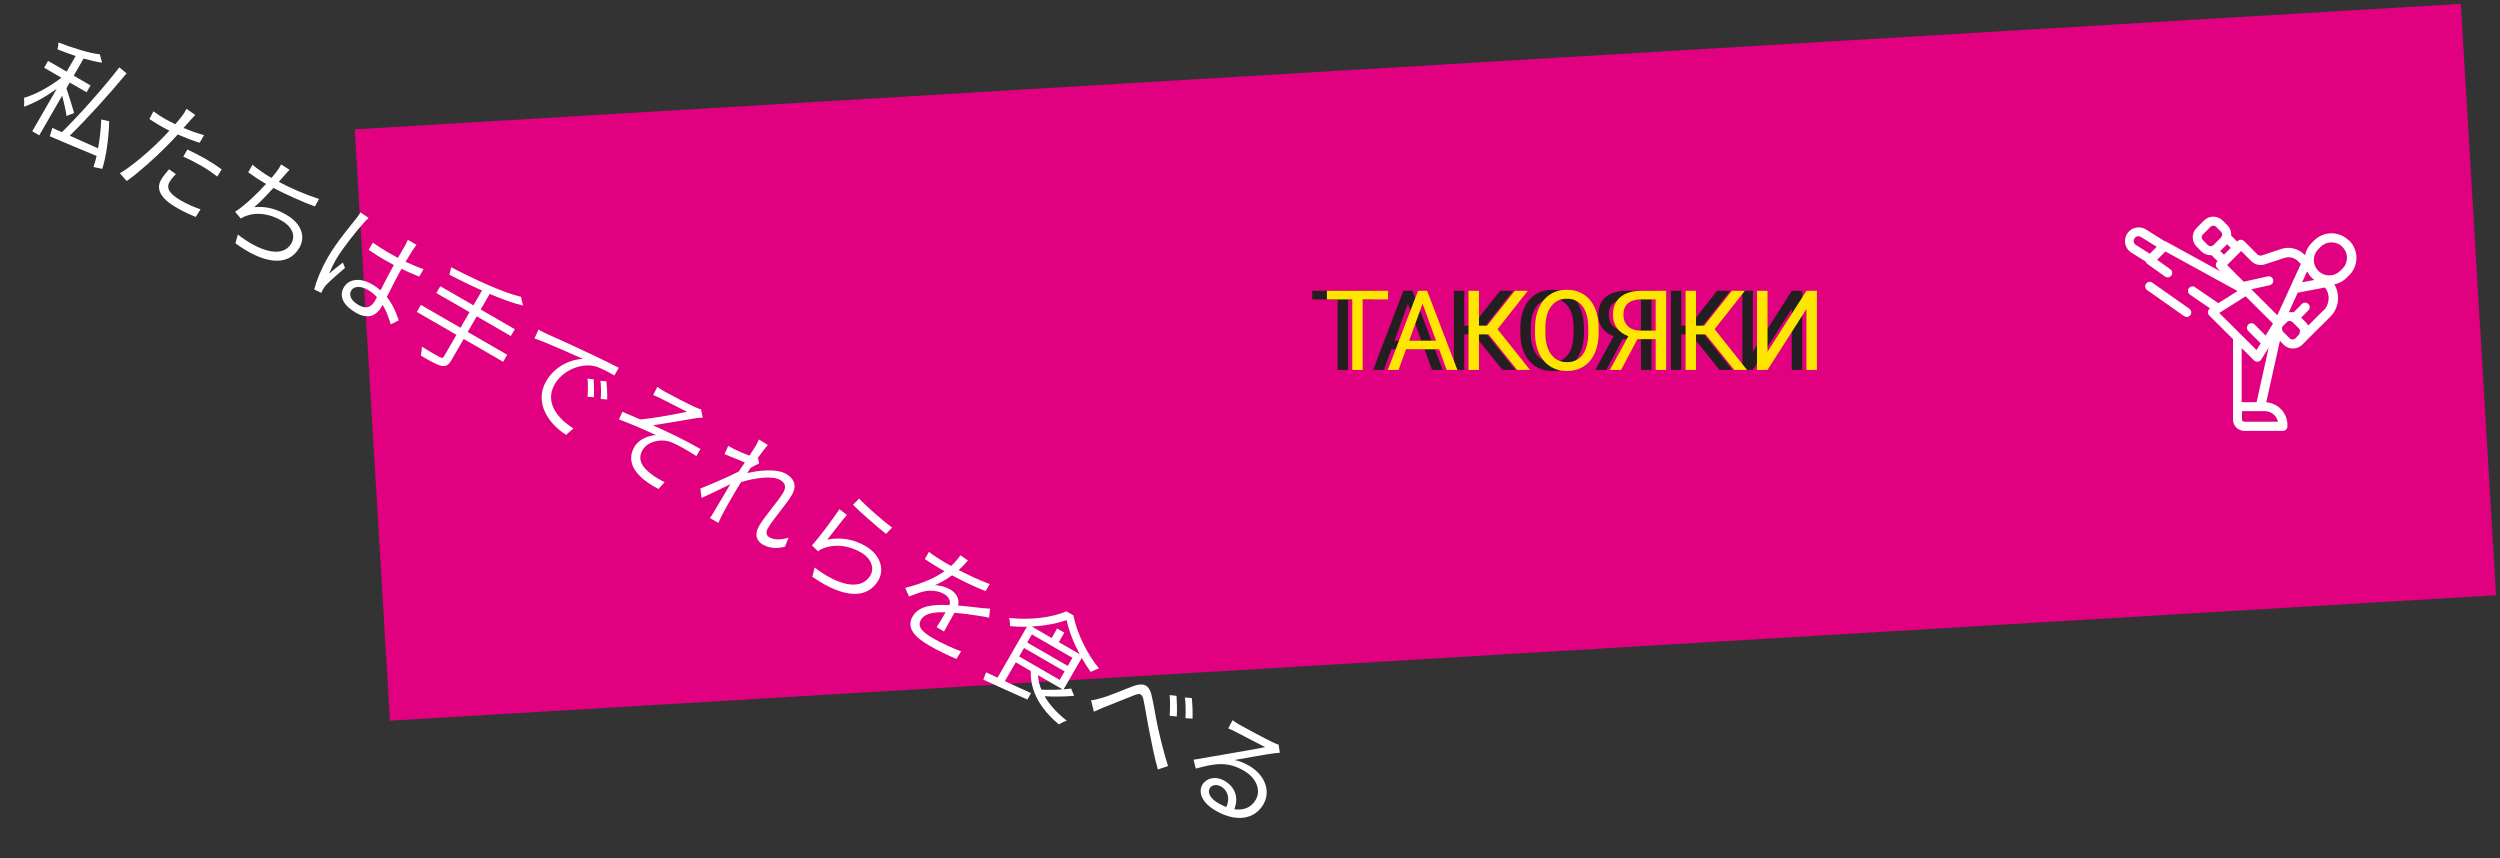
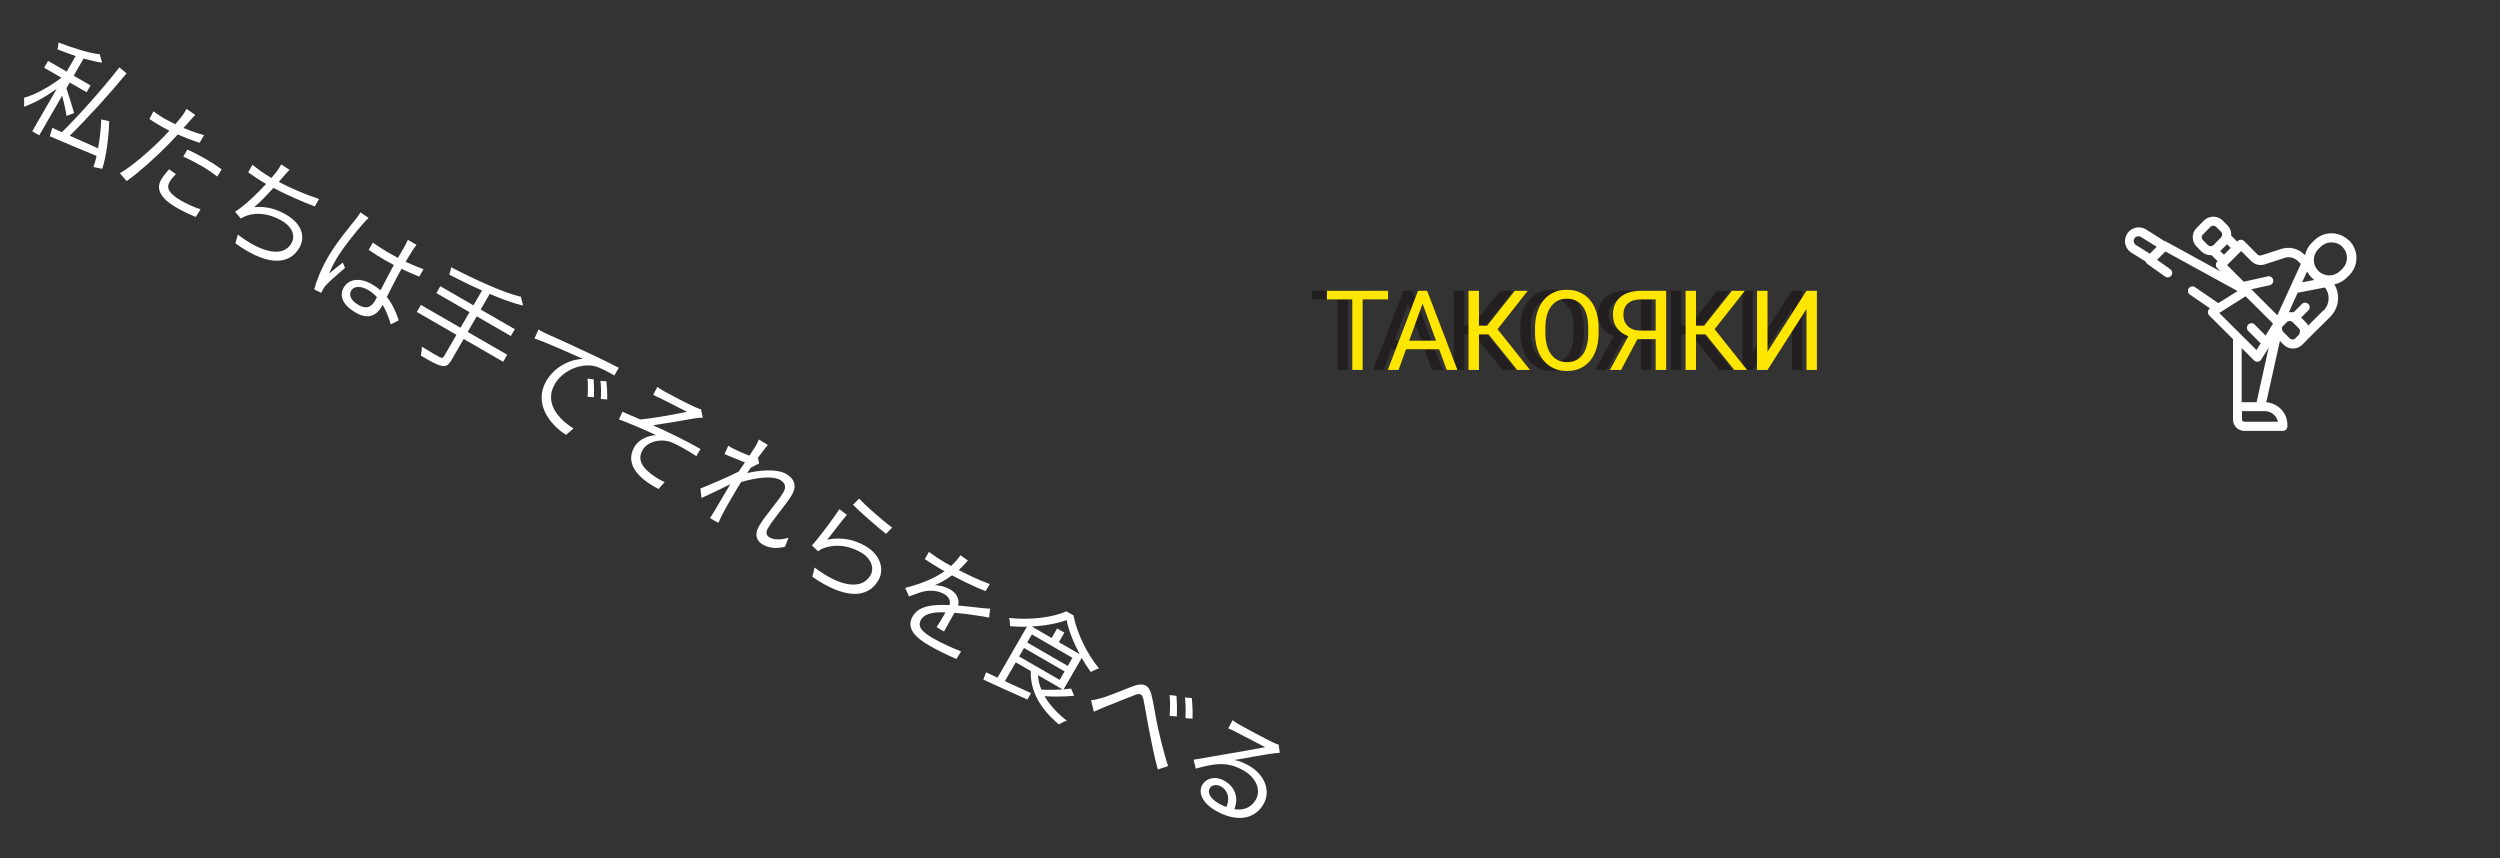
<svg xmlns="http://www.w3.org/2000/svg" width="300" height="103" viewBox="0 0 300 103" fill="none">
  <rect x="0" y="0" width="300" height="103" fill="#333333" stroke="none" />
-   <path d="M295.299 0.461L42.566 15.521L46.795 86.485L299.527 71.425L295.299 0.461Z" fill="#E00080" />
  <path d="M164.81 35.929H161.759V44.39H160.514V35.929H157.47V34.899H164.81V35.929ZM170.937 41.913H166.961L166.068 44.39H164.777L168.401 34.899H169.497L173.127 44.39H171.843L170.937 41.913ZM167.339 40.883H170.566L168.949 36.444L167.339 40.883ZM176.869 40.127H175.715V44.39H174.464V34.899H175.715V39.084H176.693L180.011 34.899H181.569L177.945 39.501L181.836 44.39H180.304L176.869 40.127ZM190.076 39.951C190.076 40.881 189.919 41.693 189.606 42.389C189.293 43.08 188.85 43.608 188.276 43.973C187.703 44.338 187.034 44.52 186.269 44.52C185.521 44.52 184.859 44.338 184.281 43.973C183.703 43.603 183.253 43.08 182.931 42.402C182.614 41.719 182.451 40.931 182.442 40.035V39.351C182.442 38.438 182.601 37.632 182.918 36.933C183.235 36.233 183.683 35.699 184.261 35.329C184.843 34.955 185.508 34.769 186.256 34.769C187.016 34.769 187.685 34.953 188.263 35.323C188.846 35.688 189.293 36.22 189.606 36.92C189.919 37.615 190.076 38.425 190.076 39.351V39.951ZM188.831 39.338C188.831 38.212 188.605 37.35 188.153 36.75C187.701 36.146 187.068 35.844 186.256 35.844C185.465 35.844 184.841 36.146 184.385 36.75C183.933 37.35 183.7 38.184 183.687 39.253V39.951C183.687 41.041 183.916 41.9 184.372 42.526C184.833 43.147 185.465 43.458 186.269 43.458C187.077 43.458 187.703 43.164 188.146 42.578C188.589 41.987 188.818 41.142 188.831 40.042V39.338ZM196.92 44.39V40.694H194.73L192.768 44.39H191.431L193.635 40.348C192.409 39.866 191.797 39.003 191.797 37.761C191.797 36.857 192.092 36.155 192.683 35.655C193.278 35.151 194.104 34.899 195.16 34.899H198.178V44.39H196.92ZM193.048 37.761C193.048 38.334 193.226 38.795 193.583 39.142C193.943 39.49 194.443 39.666 195.082 39.67H196.92V35.929H195.141C194.463 35.929 193.943 36.09 193.583 36.411C193.226 36.733 193.048 37.182 193.048 37.761ZM202.917 40.127H201.763V44.39H200.512V34.899H201.763V39.084H202.741L206.059 34.899H207.617L203.993 39.501L207.884 44.39H206.352L202.917 40.127ZM215.016 34.899H216.267V44.39H215.016V37.076L210.342 44.39H209.084V34.899H210.342V42.213L215.016 34.899Z" fill="#231F20" />
-   <path d="M281.86 28.856C281.587 28.583 281.263 28.366 280.906 28.218C280.549 28.07 280.166 27.994 279.78 27.994C279.394 27.994 279.011 28.07 278.654 28.218C278.297 28.366 277.973 28.583 277.7 28.856L277.39 29.166C276.989 29.565 276.715 30.073 276.6 30.627L276.51 30.537C276.155 30.18 275.708 29.93 275.219 29.814C274.729 29.697 274.217 29.719 273.74 29.877L271.429 30.646C271.335 30.679 271.234 30.684 271.136 30.661C271.039 30.638 270.95 30.588 270.88 30.517L269.29 28.927C269.187 28.826 269.049 28.77 268.905 28.77C268.761 28.77 268.623 28.826 268.52 28.927L268.46 28.986L267.74 28.267C267.756 28.041 267.724 27.816 267.646 27.604C267.569 27.392 267.447 27.198 267.29 27.037L266.71 26.456C266.412 26.164 266.012 26 265.595 26C265.177 26 264.778 26.164 264.48 26.456L263.59 27.356C263.442 27.502 263.326 27.676 263.246 27.868C263.166 28.059 263.125 28.264 263.125 28.472C263.125 28.679 263.166 28.884 263.246 29.076C263.326 29.267 263.442 29.441 263.59 29.586L264.16 30.166C264.459 30.46 264.861 30.625 265.28 30.627H265.39L266.11 31.347L266.06 31.396C265.96 31.499 265.903 31.638 265.903 31.782C265.903 31.926 265.96 32.064 266.06 32.166L266.47 32.577L259.98 29.017C259.915 28.98 259.844 28.956 259.77 28.946L257.49 27.517C257.177 27.33 256.811 27.253 256.449 27.296C256.087 27.339 255.75 27.501 255.49 27.756C255.313 27.933 255.179 28.146 255.095 28.382C255.012 28.617 254.983 28.869 255.01 29.117C255.038 29.363 255.122 29.6 255.256 29.81C255.389 30.02 255.568 30.197 255.78 30.327L257.49 31.396C257.519 31.517 257.594 31.621 257.7 31.686L259.81 33.187C259.868 33.228 259.933 33.257 260.003 33.273C260.072 33.289 260.144 33.292 260.214 33.28C260.284 33.269 260.351 33.244 260.411 33.206C260.471 33.169 260.524 33.119 260.565 33.062C260.607 33.004 260.636 32.938 260.652 32.869C260.668 32.8 260.671 32.728 260.659 32.658C260.647 32.588 260.622 32.521 260.585 32.46C260.547 32.4 260.498 32.348 260.44 32.307L258.85 31.177L259.85 30.177L268.51 34.927L266.2 36.377L263.38 34.446C263.262 34.373 263.12 34.348 262.984 34.377C262.848 34.405 262.728 34.485 262.649 34.6C262.571 34.714 262.539 34.855 262.561 34.992C262.584 35.13 262.659 35.253 262.77 35.336L265.2 37.006C265.132 37.05 265.075 37.109 265.032 37.177C264.989 37.246 264.962 37.323 264.953 37.403C264.943 37.483 264.952 37.565 264.977 37.641C265.003 37.718 265.045 37.788 265.1 37.847L267.96 40.696V50.347C267.96 50.707 268.103 51.053 268.358 51.308C268.613 51.563 268.959 51.706 269.32 51.706H273.95C274.094 51.704 274.232 51.645 274.333 51.542C274.434 51.439 274.49 51.301 274.49 51.157V50.997C274.489 50.306 274.227 49.641 273.756 49.137C273.284 48.632 272.639 48.324 271.95 48.276L273.59 40.907L274.04 41.367C274.335 41.66 274.734 41.825 275.15 41.827C275.569 41.825 275.971 41.66 276.27 41.367L276.74 40.897L276.83 40.796L279.62 38.026C280.128 37.526 280.454 36.87 280.545 36.163C280.635 35.456 280.486 34.739 280.12 34.127C280.682 34.013 281.198 33.735 281.6 33.327L281.91 33.026C282.183 32.753 282.4 32.429 282.548 32.072C282.696 31.715 282.772 31.333 282.772 30.946C282.772 30.56 282.696 30.178 282.548 29.821C282.4 29.464 282.183 29.14 281.91 28.867L281.86 28.856ZM257.98 30.446L256.31 29.396C256.236 29.354 256.172 29.293 256.127 29.219C256.081 29.146 256.055 29.063 256.05 28.977C256.038 28.893 256.046 28.807 256.074 28.727C256.102 28.647 256.148 28.575 256.21 28.517C256.262 28.463 256.324 28.42 256.392 28.391C256.461 28.362 256.535 28.347 256.61 28.347C256.717 28.347 256.821 28.378 256.91 28.436L258.81 29.617L257.98 30.446ZM276.85 32.566C276.991 32.843 277.173 33.096 277.39 33.316C277.489 33.418 277.596 33.512 277.71 33.597L276.26 33.877L276.85 32.566ZM265.63 29.396C265.536 29.488 265.411 29.54 265.28 29.54C265.149 29.54 265.023 29.488 264.929 29.396L264.36 28.816C264.313 28.772 264.275 28.719 264.249 28.66C264.223 28.6 264.209 28.537 264.209 28.472C264.209 28.407 264.223 28.343 264.249 28.283C264.275 28.224 264.313 28.171 264.36 28.127L265.25 27.227C265.341 27.137 265.462 27.087 265.59 27.086C265.72 27.088 265.845 27.138 265.94 27.227L266.52 27.807C266.611 27.898 266.662 28.022 266.662 28.151C266.662 28.281 266.611 28.405 266.52 28.497L265.63 29.396ZM266.429 30.127L267.25 29.307L267.69 29.747L266.87 30.566L266.429 30.127ZM273.31 50.606H269.31C269.239 50.606 269.17 50.578 269.119 50.527C269.068 50.477 269.04 50.408 269.04 50.336V49.336H271.76C272.127 49.335 272.484 49.458 272.772 49.685C273.061 49.912 273.265 50.23 273.35 50.586L273.31 50.606ZM270.79 48.267H269V41.767L270.49 43.256C270.542 43.306 270.603 43.345 270.67 43.371C270.737 43.396 270.808 43.409 270.88 43.407H270.94C271.021 43.397 271.099 43.369 271.168 43.326C271.237 43.282 271.295 43.225 271.34 43.157L272.24 41.716L270.79 48.267ZM271.87 40.267L270.56 38.946C270.458 38.844 270.319 38.787 270.175 38.787C270.03 38.787 269.892 38.844 269.79 38.946C269.688 39.048 269.631 39.187 269.631 39.331C269.631 39.476 269.688 39.614 269.79 39.716L271.28 41.206L270.78 42.006L266.31 37.557L269.47 35.557L272.76 38.827L271.87 40.267ZM273.28 37.827L270.16 34.716L272.36 34.227C272.502 34.195 272.625 34.109 272.704 33.988C272.783 33.866 272.81 33.718 272.78 33.577C272.765 33.507 272.735 33.441 272.694 33.382C272.653 33.324 272.601 33.274 272.541 33.236C272.48 33.198 272.413 33.172 272.343 33.16C272.272 33.148 272.199 33.15 272.13 33.166L269.25 33.807L267.25 31.807L268.94 30.117L270.14 31.327C270.352 31.542 270.62 31.692 270.914 31.761C271.208 31.83 271.514 31.814 271.8 31.716L274.12 30.956C274.404 30.859 274.71 30.844 275.002 30.913C275.294 30.982 275.56 31.133 275.77 31.347L276.1 31.677L273.28 37.827ZM275.96 40.066L275.79 40.247L275.73 40.307L275.45 40.597C275.358 40.688 275.234 40.739 275.105 40.739C274.976 40.739 274.851 40.688 274.76 40.597L273.99 39.827C273.902 39.739 273.852 39.621 273.85 39.497V39.256C273.875 39.213 273.905 39.173 273.94 39.137L274.41 38.666C274.455 38.62 274.51 38.583 274.57 38.559C274.63 38.535 274.695 38.524 274.76 38.526H274.92C274.967 38.575 275.025 38.613 275.09 38.637L275.86 39.407C275.905 39.451 275.94 39.504 275.964 39.562C275.988 39.621 276 39.684 276 39.747C276.003 39.852 275.968 39.956 275.9 40.037L275.96 40.066ZM278.81 37.247L276.98 39.066C276.907 38.918 276.809 38.782 276.69 38.666L276.14 38.117L277 37.247C277.052 37.197 277.094 37.138 277.123 37.071C277.151 37.005 277.166 36.933 277.166 36.861C277.166 36.789 277.151 36.718 277.123 36.652C277.094 36.586 277.052 36.526 277 36.477C276.897 36.376 276.759 36.319 276.615 36.319C276.471 36.319 276.333 36.376 276.23 36.477L275.23 37.477C275.042 37.442 274.848 37.442 274.66 37.477L275.72 35.127L279 34.497C279.313 34.903 279.467 35.409 279.434 35.92C279.401 36.432 279.183 36.914 278.82 37.276L278.81 37.247ZM281.09 32.247L280.78 32.546C280.43 32.876 279.966 33.057 279.485 33.05C279.005 33.044 278.545 32.85 278.205 32.511C277.864 32.172 277.669 31.713 277.661 31.233C277.652 30.752 277.832 30.288 278.16 29.936L278.47 29.627C278.642 29.454 278.846 29.318 279.071 29.225C279.296 29.132 279.537 29.084 279.78 29.084C280.023 29.084 280.264 29.132 280.489 29.225C280.714 29.318 280.918 29.454 281.09 29.627C281.262 29.799 281.399 30.003 281.492 30.227C281.585 30.452 281.633 30.693 281.633 30.936C281.633 31.18 281.585 31.421 281.492 31.645C281.399 31.87 281.262 32.075 281.09 32.247Z" fill="white" />
-   <path d="M262.72 37.046L258.271 33.916C258.213 33.875 258.147 33.845 258.078 33.829C258.009 33.812 257.937 33.811 257.867 33.823C257.797 33.835 257.731 33.861 257.671 33.9C257.611 33.938 257.561 33.988 257.521 34.046C257.479 34.105 257.448 34.171 257.432 34.241C257.415 34.311 257.414 34.383 257.426 34.454C257.438 34.524 257.463 34.592 257.502 34.653C257.541 34.713 257.591 34.766 257.65 34.807L262.09 37.937C262.184 38.002 262.296 38.037 262.41 38.037C262.497 38.037 262.583 38.016 262.659 37.976C262.736 37.936 262.802 37.878 262.851 37.807C262.933 37.688 262.965 37.542 262.941 37.4C262.916 37.258 262.837 37.131 262.72 37.046Z" fill="white" />
+   <path d="M281.86 28.856C281.587 28.583 281.263 28.366 280.906 28.218C280.549 28.07 280.166 27.994 279.78 27.994C279.394 27.994 279.011 28.07 278.654 28.218C278.297 28.366 277.973 28.583 277.7 28.856L277.39 29.166C276.989 29.565 276.715 30.073 276.6 30.627L276.51 30.537C276.155 30.18 275.708 29.93 275.219 29.814C274.729 29.697 274.217 29.719 273.74 29.877C271.335 30.679 271.234 30.684 271.136 30.661C271.039 30.638 270.95 30.588 270.88 30.517L269.29 28.927C269.187 28.826 269.049 28.77 268.905 28.77C268.761 28.77 268.623 28.826 268.52 28.927L268.46 28.986L267.74 28.267C267.756 28.041 267.724 27.816 267.646 27.604C267.569 27.392 267.447 27.198 267.29 27.037L266.71 26.456C266.412 26.164 266.012 26 265.595 26C265.177 26 264.778 26.164 264.48 26.456L263.59 27.356C263.442 27.502 263.326 27.676 263.246 27.868C263.166 28.059 263.125 28.264 263.125 28.472C263.125 28.679 263.166 28.884 263.246 29.076C263.326 29.267 263.442 29.441 263.59 29.586L264.16 30.166C264.459 30.46 264.861 30.625 265.28 30.627H265.39L266.11 31.347L266.06 31.396C265.96 31.499 265.903 31.638 265.903 31.782C265.903 31.926 265.96 32.064 266.06 32.166L266.47 32.577L259.98 29.017C259.915 28.98 259.844 28.956 259.77 28.946L257.49 27.517C257.177 27.33 256.811 27.253 256.449 27.296C256.087 27.339 255.75 27.501 255.49 27.756C255.313 27.933 255.179 28.146 255.095 28.382C255.012 28.617 254.983 28.869 255.01 29.117C255.038 29.363 255.122 29.6 255.256 29.81C255.389 30.02 255.568 30.197 255.78 30.327L257.49 31.396C257.519 31.517 257.594 31.621 257.7 31.686L259.81 33.187C259.868 33.228 259.933 33.257 260.003 33.273C260.072 33.289 260.144 33.292 260.214 33.28C260.284 33.269 260.351 33.244 260.411 33.206C260.471 33.169 260.524 33.119 260.565 33.062C260.607 33.004 260.636 32.938 260.652 32.869C260.668 32.8 260.671 32.728 260.659 32.658C260.647 32.588 260.622 32.521 260.585 32.46C260.547 32.4 260.498 32.348 260.44 32.307L258.85 31.177L259.85 30.177L268.51 34.927L266.2 36.377L263.38 34.446C263.262 34.373 263.12 34.348 262.984 34.377C262.848 34.405 262.728 34.485 262.649 34.6C262.571 34.714 262.539 34.855 262.561 34.992C262.584 35.13 262.659 35.253 262.77 35.336L265.2 37.006C265.132 37.05 265.075 37.109 265.032 37.177C264.989 37.246 264.962 37.323 264.953 37.403C264.943 37.483 264.952 37.565 264.977 37.641C265.003 37.718 265.045 37.788 265.1 37.847L267.96 40.696V50.347C267.96 50.707 268.103 51.053 268.358 51.308C268.613 51.563 268.959 51.706 269.32 51.706H273.95C274.094 51.704 274.232 51.645 274.333 51.542C274.434 51.439 274.49 51.301 274.49 51.157V50.997C274.489 50.306 274.227 49.641 273.756 49.137C273.284 48.632 272.639 48.324 271.95 48.276L273.59 40.907L274.04 41.367C274.335 41.66 274.734 41.825 275.15 41.827C275.569 41.825 275.971 41.66 276.27 41.367L276.74 40.897L276.83 40.796L279.62 38.026C280.128 37.526 280.454 36.87 280.545 36.163C280.635 35.456 280.486 34.739 280.12 34.127C280.682 34.013 281.198 33.735 281.6 33.327L281.91 33.026C282.183 32.753 282.4 32.429 282.548 32.072C282.696 31.715 282.772 31.333 282.772 30.946C282.772 30.56 282.696 30.178 282.548 29.821C282.4 29.464 282.183 29.14 281.91 28.867L281.86 28.856ZM257.98 30.446L256.31 29.396C256.236 29.354 256.172 29.293 256.127 29.219C256.081 29.146 256.055 29.063 256.05 28.977C256.038 28.893 256.046 28.807 256.074 28.727C256.102 28.647 256.148 28.575 256.21 28.517C256.262 28.463 256.324 28.42 256.392 28.391C256.461 28.362 256.535 28.347 256.61 28.347C256.717 28.347 256.821 28.378 256.91 28.436L258.81 29.617L257.98 30.446ZM276.85 32.566C276.991 32.843 277.173 33.096 277.39 33.316C277.489 33.418 277.596 33.512 277.71 33.597L276.26 33.877L276.85 32.566ZM265.63 29.396C265.536 29.488 265.411 29.54 265.28 29.54C265.149 29.54 265.023 29.488 264.929 29.396L264.36 28.816C264.313 28.772 264.275 28.719 264.249 28.66C264.223 28.6 264.209 28.537 264.209 28.472C264.209 28.407 264.223 28.343 264.249 28.283C264.275 28.224 264.313 28.171 264.36 28.127L265.25 27.227C265.341 27.137 265.462 27.087 265.59 27.086C265.72 27.088 265.845 27.138 265.94 27.227L266.52 27.807C266.611 27.898 266.662 28.022 266.662 28.151C266.662 28.281 266.611 28.405 266.52 28.497L265.63 29.396ZM266.429 30.127L267.25 29.307L267.69 29.747L266.87 30.566L266.429 30.127ZM273.31 50.606H269.31C269.239 50.606 269.17 50.578 269.119 50.527C269.068 50.477 269.04 50.408 269.04 50.336V49.336H271.76C272.127 49.335 272.484 49.458 272.772 49.685C273.061 49.912 273.265 50.23 273.35 50.586L273.31 50.606ZM270.79 48.267H269V41.767L270.49 43.256C270.542 43.306 270.603 43.345 270.67 43.371C270.737 43.396 270.808 43.409 270.88 43.407H270.94C271.021 43.397 271.099 43.369 271.168 43.326C271.237 43.282 271.295 43.225 271.34 43.157L272.24 41.716L270.79 48.267ZM271.87 40.267L270.56 38.946C270.458 38.844 270.319 38.787 270.175 38.787C270.03 38.787 269.892 38.844 269.79 38.946C269.688 39.048 269.631 39.187 269.631 39.331C269.631 39.476 269.688 39.614 269.79 39.716L271.28 41.206L270.78 42.006L266.31 37.557L269.47 35.557L272.76 38.827L271.87 40.267ZM273.28 37.827L270.16 34.716L272.36 34.227C272.502 34.195 272.625 34.109 272.704 33.988C272.783 33.866 272.81 33.718 272.78 33.577C272.765 33.507 272.735 33.441 272.694 33.382C272.653 33.324 272.601 33.274 272.541 33.236C272.48 33.198 272.413 33.172 272.343 33.16C272.272 33.148 272.199 33.15 272.13 33.166L269.25 33.807L267.25 31.807L268.94 30.117L270.14 31.327C270.352 31.542 270.62 31.692 270.914 31.761C271.208 31.83 271.514 31.814 271.8 31.716L274.12 30.956C274.404 30.859 274.71 30.844 275.002 30.913C275.294 30.982 275.56 31.133 275.77 31.347L276.1 31.677L273.28 37.827ZM275.96 40.066L275.79 40.247L275.73 40.307L275.45 40.597C275.358 40.688 275.234 40.739 275.105 40.739C274.976 40.739 274.851 40.688 274.76 40.597L273.99 39.827C273.902 39.739 273.852 39.621 273.85 39.497V39.256C273.875 39.213 273.905 39.173 273.94 39.137L274.41 38.666C274.455 38.62 274.51 38.583 274.57 38.559C274.63 38.535 274.695 38.524 274.76 38.526H274.92C274.967 38.575 275.025 38.613 275.09 38.637L275.86 39.407C275.905 39.451 275.94 39.504 275.964 39.562C275.988 39.621 276 39.684 276 39.747C276.003 39.852 275.968 39.956 275.9 40.037L275.96 40.066ZM278.81 37.247L276.98 39.066C276.907 38.918 276.809 38.782 276.69 38.666L276.14 38.117L277 37.247C277.052 37.197 277.094 37.138 277.123 37.071C277.151 37.005 277.166 36.933 277.166 36.861C277.166 36.789 277.151 36.718 277.123 36.652C277.094 36.586 277.052 36.526 277 36.477C276.897 36.376 276.759 36.319 276.615 36.319C276.471 36.319 276.333 36.376 276.23 36.477L275.23 37.477C275.042 37.442 274.848 37.442 274.66 37.477L275.72 35.127L279 34.497C279.313 34.903 279.467 35.409 279.434 35.92C279.401 36.432 279.183 36.914 278.82 37.276L278.81 37.247ZM281.09 32.247L280.78 32.546C280.43 32.876 279.966 33.057 279.485 33.05C279.005 33.044 278.545 32.85 278.205 32.511C277.864 32.172 277.669 31.713 277.661 31.233C277.652 30.752 277.832 30.288 278.16 29.936L278.47 29.627C278.642 29.454 278.846 29.318 279.071 29.225C279.296 29.132 279.537 29.084 279.78 29.084C280.023 29.084 280.264 29.132 280.489 29.225C280.714 29.318 280.918 29.454 281.09 29.627C281.262 29.799 281.399 30.003 281.492 30.227C281.585 30.452 281.633 30.693 281.633 30.936C281.633 31.18 281.585 31.421 281.492 31.645C281.399 31.87 281.262 32.075 281.09 32.247Z" fill="white" />
  <path d="M166.569 35.929H163.519V44.39H162.274V35.929H159.23V34.899H166.569V35.929ZM172.697 41.913H168.721L167.828 44.39H166.537L170.161 34.899H171.256L174.887 44.39H173.603L172.697 41.913ZM169.099 40.883H172.325L170.709 36.444L169.099 40.883ZM178.629 40.127H177.475V44.39H176.223V34.899H177.475V39.084H178.453L181.771 34.899H183.329L179.704 39.501L183.596 44.39H182.064L178.629 40.127ZM191.835 39.951C191.835 40.881 191.679 41.694 191.366 42.389C191.053 43.08 190.61 43.608 190.036 43.973C189.463 44.338 188.793 44.52 188.029 44.52C187.281 44.52 186.618 44.338 186.04 43.973C185.462 43.604 185.013 43.08 184.691 42.402C184.374 41.72 184.211 40.931 184.202 40.036V39.351C184.202 38.439 184.361 37.633 184.678 36.933C184.995 36.233 185.443 35.699 186.021 35.329C186.603 34.956 187.268 34.769 188.016 34.769C188.776 34.769 189.445 34.953 190.023 35.323C190.606 35.688 191.053 36.22 191.366 36.92C191.679 37.615 191.835 38.426 191.835 39.351V39.951ZM190.59 39.338C190.59 38.213 190.364 37.35 189.912 36.75C189.46 36.146 188.828 35.844 188.016 35.844C187.225 35.844 186.601 36.146 186.145 36.75C185.693 37.35 185.46 38.184 185.447 39.254V39.951C185.447 41.042 185.675 41.9 186.132 42.526C186.592 43.147 187.225 43.458 188.029 43.458C188.837 43.458 189.463 43.165 189.906 42.578C190.349 41.987 190.577 41.142 190.59 40.042V39.338ZM198.68 44.39V40.694H196.49L194.528 44.39H193.191L195.395 40.349C194.169 39.866 193.556 39.004 193.556 37.761C193.556 36.857 193.852 36.155 194.443 35.655C195.038 35.151 195.864 34.899 196.92 34.899H199.938V44.39H198.68ZM194.808 37.761C194.808 38.334 194.986 38.795 195.342 39.143C195.703 39.49 196.203 39.666 196.842 39.671H198.68V35.929H196.9C196.222 35.929 195.703 36.09 195.342 36.411C194.986 36.733 194.808 37.183 194.808 37.761ZM204.677 40.127H203.523V44.39H202.272V34.899H203.523V39.084H204.501L207.819 34.899H209.377L205.752 39.501L209.644 44.39H208.112L204.677 40.127ZM216.775 34.899H218.027V44.39H216.775V37.076L212.102 44.39H210.843V34.899H212.102V42.213L216.775 34.899Z" fill="#FFE600" />
  <path d="M8.892 13.565C8.77 13.109 8.191 11.202 7.97 10.596L8.37 9.903L10.393 11.071L10.867 10.25L8.844 9.082L10.032 7.024C10.826 7.251 11.599 7.435 12.246 7.516L11.977 6.513C10.734 6.396 8.703 5.748 7.014 5.096C7.011 5.341 6.96 5.697 6.893 5.92C7.582 6.195 8.331 6.473 9.082 6.722L8 8.595L5.769 7.306L5.295 8.127L7.364 9.322C6.033 10.372 4.202 11.381 2.889 11.733C2.901 12.033 2.921 12.506 2.873 12.803C4.032 12.424 5.511 11.597 6.805 10.664L3.868 15.751L4.712 16.238L7.462 11.475C7.676 12.307 7.928 13.393 7.98 13.916L8.892 13.565ZM12.27 20.263C12.73 18.879 13.059 16.494 13.104 14.547L12.148 14.334C12.111 15.438 11.976 16.686 11.766 17.798C10.589 17.273 9.413 16.748 8.37 16.284C10.422 14.278 13.17 11.255 15.189 8.799L14.323 8.083C12.378 10.598 9.485 13.845 7.426 15.863C7.002 15.664 6.623 15.492 6.28 15.339L5.974 16.35C7.454 16.989 9.549 17.874 11.591 18.715C11.472 19.216 11.349 19.669 11.213 20.038L12.27 20.263ZM21.108 20.895L20.288 20.313C19.915 20.745 19.587 21.127 19.327 21.577C18.666 22.722 19.34 23.851 21.166 24.906C22.01 25.393 22.813 25.764 23.491 26.032L24.067 25.116C23.274 24.859 22.43 24.479 21.678 24.045C20.025 23.091 20.032 22.385 20.345 21.842C20.519 21.541 20.784 21.216 21.108 20.895ZM23.436 13.791L22.38 13.058C22.263 13.314 22.024 13.701 21.791 13.998C21.623 14.209 21.352 14.546 21.037 14.903C20.566 14.678 20.137 14.461 19.755 14.24C19.339 14 18.929 13.748 18.414 13.358L17.928 14.28C18.331 14.544 18.734 14.807 19.243 15.101C19.567 15.288 19.932 15.483 20.326 15.68C19.994 16.043 19.636 16.422 19.312 16.744C17.943 18.127 15.767 20 14.386 20.79L15.203 21.725C16.538 20.8 18.7 18.872 20.064 17.471C20.496 17.042 20.93 16.584 21.328 16.135C22.191 16.51 23.108 16.87 23.96 17.13L24.487 16.217C23.675 15.995 22.832 15.693 22.027 15.352C22.276 15.08 22.508 14.812 22.694 14.596C22.874 14.392 23.22 14.006 23.436 13.791ZM22.487 17.945L21.993 18.801C22.757 19.134 23.482 19.506 24.21 19.927C24.881 20.314 25.53 20.765 26.073 21.187L26.603 20.322C26.019 19.892 25.345 19.456 24.663 19.063C23.923 18.636 23.133 18.241 22.487 17.945ZM34.74 20.379L33.744 19.727C33.569 20.058 33.404 20.317 33.144 20.66C33.001 20.855 32.808 21.083 32.576 21.35C32.507 21.31 32.449 21.276 32.38 21.236C31.686 20.836 30.849 20.23 30.297 19.772L29.788 20.68C30.418 21.137 31.131 21.61 31.917 22.064L31.929 22.071C30.886 23.21 29.469 24.596 28.212 25.412L28.898 26.225C29.123 26.077 29.313 25.987 29.564 25.9C30.861 25.416 32.406 25.676 33.782 26.47C35.135 27.251 35.465 28.336 34.964 29.203C33.869 31.099 31.001 30.059 28.544 28.148L28.248 29.194C31.542 31.605 34.537 32.132 35.925 29.727C36.706 28.374 36.172 26.817 34.333 25.756C33.12 25.055 31.919 24.732 30.506 24.856C31.141 24.344 32.041 23.399 32.809 22.548C34.346 23.358 36.297 24.223 37.784 24.773L38.286 23.876C36.684 23.367 34.877 22.571 33.457 21.827C33.668 21.595 33.83 21.395 33.971 21.23C34.202 20.963 34.479 20.645 34.74 20.379ZM42.142 34.873C42.469 34.306 43.295 34.29 44.162 34.791C44.578 35.031 44.931 35.328 45.235 35.657C45.16 35.814 45.079 35.953 45.013 36.068C44.572 36.831 43.996 37.161 43.025 36.601C42.193 36.12 41.801 35.463 42.142 34.873ZM49.984 29.381L48.943 28.78C48.853 28.99 48.696 29.315 48.582 29.512L47.754 30.945C47.389 30.75 47.013 30.548 46.654 30.341C45.961 29.941 45.368 29.552 44.742 29.114L44.242 29.981C44.897 30.421 45.478 30.803 46.137 31.183C46.507 31.397 46.884 31.599 47.261 31.801C46.725 32.756 46.14 33.929 45.661 34.839C45.365 34.576 45.027 34.334 44.645 34.114C43.131 33.24 41.817 33.514 41.256 34.485C40.655 35.525 41.157 36.632 42.706 37.527C44.267 38.428 45.234 37.768 45.781 36.82C45.828 36.739 45.874 36.658 45.921 36.577C46.317 37.253 46.628 38.049 46.893 38.926L47.849 38.445C47.561 37.555 47.143 36.543 46.42 35.632C46.935 34.634 47.522 33.431 48.184 32.257C48.904 32.611 49.615 32.929 50.311 33.192L50.825 32.302C50.145 32.064 49.41 31.762 48.671 31.413C48.997 30.876 49.322 30.34 49.514 30.034C49.659 29.81 49.815 29.592 49.984 29.381ZM44.232 26.152L43.261 25.484C43.121 25.727 42.906 26.019 42.718 26.265C42.014 27.138 40.357 29.126 39.376 30.825C38.475 32.386 37.949 33.778 37.706 34.732L38.549 35.142C38.611 35.008 38.693 34.839 38.759 34.724C38.828 34.578 38.978 34.372 39.106 34.23C39.549 33.73 40.657 32.798 41.402 32.149L41.142 31.506C40.671 31.866 39.987 32.411 39.501 32.825C39.748 32.211 39.993 31.706 40.314 31.151C41.061 29.856 42.73 27.767 43.582 26.825C43.737 26.637 44.049 26.309 44.232 26.152ZM60.867 42.57L56.127 39.833L57.208 37.96L61.301 40.323L61.775 39.502L57.682 37.14L58.763 35.267C60.221 35.892 61.608 36.4 62.764 36.667L62.511 35.611C60.463 35.153 56.936 33.518 54.135 32.07C54.102 32.313 54.012 32.709 53.914 32.96C55.138 33.59 56.491 34.263 57.843 34.858L56.815 36.639L52.838 34.343L52.364 35.164L56.341 37.46L55.26 39.333L50.508 36.589L50.021 37.433L54.772 40.177L53.297 42.732C53.157 42.975 53.006 42.995 52.752 42.849C52.479 42.707 51.571 42.198 50.62 41.602C50.625 41.913 50.566 42.389 50.496 42.671C51.703 43.384 52.456 43.788 52.964 43.896C53.472 44.004 53.804 43.857 54.158 43.244L55.639 40.677L60.38 43.414L60.867 42.57ZM64.613 39.553L64.136 40.619C65.538 41.074 68.647 42.499 69.964 43.074C68.533 43.096 66.587 43.93 65.546 45.734C64.057 48.312 65.836 50.865 67.928 52.181L68.817 51.415C66.973 50.257 65.282 48.326 66.584 46.071C67.378 44.696 69.399 43.519 71.347 43.935C72.037 44.102 73.061 44.678 73.72 45.058L74.254 44.133C73.46 43.721 72.333 43.163 71.013 42.539C68.785 41.484 66.473 40.442 65.675 40.09C65.442 39.986 65.059 39.795 64.613 39.553ZM71.234 45.519L70.498 45.433C70.571 46.107 70.559 46.902 70.505 47.611L71.255 47.673C71.306 47.025 71.28 46.054 71.234 45.519ZM72.775 45.761L72.055 45.7C72.133 46.392 72.141 47.153 72.092 47.879L72.86 47.937C72.888 47.275 72.832 46.303 72.775 45.761ZM78.884 46.421L78.383 47.395C78.639 47.513 79.006 47.678 79.308 47.822C79.825 48.074 81.914 49.157 82.442 49.416C81.34 49.642 78.574 50.188 76.825 50.334C76.195 50.063 75.356 49.702 74.691 49.411L74.272 50.325C75.792 50.895 77.43 51.609 78.727 52.219C77.931 52.237 76.699 52.636 76.125 53.63C75.103 55.399 76.127 57.177 79.022 58.678L79.759 57.855C79.322 57.65 78.743 57.346 78.114 56.859C77.142 56.113 76.432 55.179 77.106 54.012C77.734 52.925 79.386 52.599 80.601 53.085C81.348 53.393 82.465 54.022 83.564 54.734L84.058 53.879C82.394 52.917 80.226 51.866 78.362 51.037C79.707 50.842 82.191 50.411 83.461 50.188C83.696 50.155 84.117 50.12 84.332 50.121L84.123 49.122C83.964 49.076 83.718 48.996 83.438 48.865C82.721 48.559 80.279 47.288 79.771 46.994C79.424 46.794 79.141 46.616 78.884 46.421ZM90.624 53.615C90.55 53.742 90.28 54.157 89.932 54.68C89.27 54.437 88.548 54.112 88.153 53.915C87.869 53.767 87.643 53.651 87.395 53.493L86.94 54.494C87.729 54.811 88.826 55.259 89.387 55.49C89.15 55.847 88.888 56.22 88.645 56.588C87.546 57.156 85.164 58.186 84.049 58.621L84.178 59.759C85.187 59.294 86.584 58.636 87.644 58.107C87.538 58.292 87.433 58.447 87.366 58.563C86.615 59.81 86.275 60.4 85.623 61.503C85.516 61.688 85.337 61.97 85.194 62.165L86.2 62.746C86.297 62.524 86.441 62.222 86.549 62.007C87.085 60.945 87.504 60.246 88.112 59.194C88.352 58.778 88.63 58.322 88.934 57.85C90.652 57.331 92.678 57.052 93.615 57.592C94.204 57.933 94.391 58.41 94.004 59.081C93.35 60.214 91.816 61.856 91.075 63.14C90.521 64.099 90.754 64.897 91.517 65.338C92.303 65.791 93.232 65.865 94.198 65.606L94.622 64.525C93.672 64.809 92.877 64.797 92.322 64.477C91.906 64.236 91.908 63.806 92.128 63.424C92.809 62.245 94.385 60.504 95.052 59.347C95.593 58.411 95.415 57.491 94.34 56.87C93.172 56.196 91.033 56.456 89.651 56.768C89.807 56.55 89.946 56.337 90.096 56.131C90.436 55.942 90.813 55.743 91.083 55.622L90.982 55.024C90.952 55.022 90.929 55.009 90.899 55.007C91.447 54.245 91.913 53.65 92.138 53.395L91.071 52.733C90.951 53.048 90.77 53.361 90.624 53.615ZM103.098 59.83L102.359 60.575C103.098 61.325 105.313 63.283 106.324 64.067L107.058 63.304C106.094 62.624 103.912 60.717 103.098 59.83ZM101.629 61.788L100.731 61.1C99.961 62.274 98.27 64.535 97.431 65.453L98.167 66.155C98.343 66.01 98.56 65.874 98.847 65.778C100.217 65.274 101.8 65.416 103.326 66.297C104.505 66.978 104.98 68.131 104.446 69.056C103.532 70.64 101.144 70.664 97.751 68.104L97.481 69.212C101.575 72.054 104.209 71.71 105.404 69.64C106.185 68.287 105.62 66.543 103.851 65.522C102.463 64.721 100.938 64.426 99.267 64.756C99.822 64.09 101.013 62.48 101.629 61.788ZM116.151 67.259L115.25 66.63C114.98 67.045 114.575 67.505 114.126 67.909C113.865 67.773 113.599 67.62 113.357 67.48C112.825 67.173 112.042 66.659 111.476 66.225L110.976 67.092C111.585 67.505 112.334 67.969 112.832 68.256C112.993 68.349 113.167 68.449 113.34 68.549C112.36 69.232 110.898 69.976 108.627 70.545L109.08 71.577C109.74 71.342 110.31 71.101 110.826 70.982C111.626 70.797 112.573 70.866 113.302 71.286C113.822 71.587 114.111 72.047 113.94 72.611C112.18 72.535 110.31 72.596 109.523 73.96C108.708 75.371 109.831 76.497 111.484 77.451C112.49 78.032 113.827 78.681 114.772 79.072L115.329 78.161C114.212 77.747 112.915 77.136 112.013 76.616C110.822 75.928 110 75.269 110.521 74.367C110.962 73.604 112.067 73.425 113.469 73.48C113.115 74.092 112.67 74.837 112.393 75.263L113.283 75.777C113.599 75.204 114.155 74.215 114.53 73.537C115.649 73.628 116.664 73.767 117.451 73.898C117.837 73.951 118.346 74.029 118.694 74.122L118.813 73.035C118.389 73.021 118.038 72.988 117.605 72.938C116.843 72.869 115.978 72.739 114.971 72.667C115.173 71.889 114.774 71.165 114.023 70.732C113.526 70.445 112.768 70.208 112.169 70.231C112.862 69.938 113.624 69.499 114.244 69.04C115.531 69.722 117.018 70.457 118.269 70.933L118.775 70.084C117.574 69.653 116.254 69.029 115.042 68.406C115.529 67.963 115.882 67.566 116.151 67.259ZM127.508 82.725C126.685 82.79 125.739 82.799 124.964 82.752C124.723 82.182 124.59 81.611 124.56 81.023L127.508 82.725ZM122.884 77.759L127.751 80.569L127.164 81.586L122.296 78.776L122.884 77.759ZM123.825 76.129L128.692 78.939L128.131 79.91L123.264 77.1L123.825 76.129ZM127.064 77.059L127.725 75.914L126.858 75.414L126.197 76.558L123.816 75.183C125.394 75.093 126.912 74.813 127.995 74.405C128.227 75.633 128.831 77.123 129.562 78.501L127.064 77.059ZM128.537 82.626C128.272 82.658 127.958 82.693 127.634 82.721L129.81 78.952C130.156 79.553 130.517 80.131 130.887 80.638C131.171 80.493 131.559 80.301 131.876 80.207C130.471 78.501 129.238 76.017 128.812 73.844L127.968 73.357C126.303 74.106 123.538 74.437 121.096 74.153C121.175 74.444 121.214 74.883 121.205 75.14C121.865 75.198 122.557 75.227 123.234 75.202L119.703 81.318C119.191 81.084 118.732 80.865 118.33 80.679L117.997 81.551C119.381 82.196 121.373 83.099 123.29 83.944L123.719 83.174L120.587 81.736L121.889 79.481L123.693 80.523C123.614 82.928 124.831 85.065 127.07 86.928C127.313 86.775 127.733 86.555 128.018 86.488C126.853 85.569 125.943 84.581 125.353 83.547C126.474 83.609 127.802 83.605 128.897 83.497L128.537 82.626ZM130.928 84.037L131.265 85.403C131.59 85.267 132.069 85.051 132.481 84.872C133.484 84.496 135.178 83.778 136.102 83.433C136.782 83.163 137.067 83.204 137.232 84.039C137.423 84.936 137.673 86.559 137.937 87.837C138.203 89.193 138.549 90.996 138.947 92.336L140.167 91.931C139.668 90.393 139.224 88.519 138.959 87.348C138.685 86.142 138.455 84.483 138.175 83.366C137.86 82.151 137.192 81.919 136.056 82.312C134.906 82.727 133.168 83.496 132.201 83.755C131.702 83.898 131.337 83.996 130.928 84.037ZM141.182 83.499L140.356 83.407C140.431 84.159 140.415 85.121 140.357 85.889L141.212 85.982C141.267 85.274 141.224 84.093 141.182 83.499ZM143.014 83.77L142.193 83.697C142.286 84.444 142.295 85.389 142.253 86.182L143.099 86.239C143.147 85.542 143.081 84.348 143.014 83.77ZM145.17 94.587C145.403 94.183 146.001 94.081 146.522 94.382C147.4 94.889 147.598 95.882 147.163 96.848C146.847 96.728 146.522 96.571 146.187 96.377C145.285 95.856 144.849 95.142 145.17 94.587ZM147.908 86.426L147.389 87.406C147.652 87.511 147.931 87.642 148.192 87.777C148.825 88.096 151.197 89.327 151.823 89.658C150.933 89.838 148.787 90.217 147.833 90.375C146.835 90.555 144.641 90.937 143.228 91.169L143.493 92.232C145.822 91.588 147.325 91.361 149.256 92.476C150.759 93.344 151.352 94.827 150.697 95.96C150.15 96.908 149.243 97.278 148.111 97.103C148.606 95.924 148.379 94.529 146.934 93.695C145.859 93.074 144.746 93.372 144.286 94.169C143.732 95.129 144.297 96.365 145.87 97.273C148.321 98.688 150.541 98.367 151.616 96.505C152.517 94.945 151.809 92.994 149.889 91.886C149.369 91.586 148.781 91.323 148.142 91.201C149.478 90.97 151.824 90.537 152.656 90.431C152.964 90.378 153.282 90.361 153.577 90.331L153.433 89.354C153.297 89.322 153.115 89.263 152.755 89.086C152.109 88.79 149.304 87.293 148.703 86.946C148.471 86.813 148.154 86.614 147.908 86.426Z" fill="white" />
</svg>